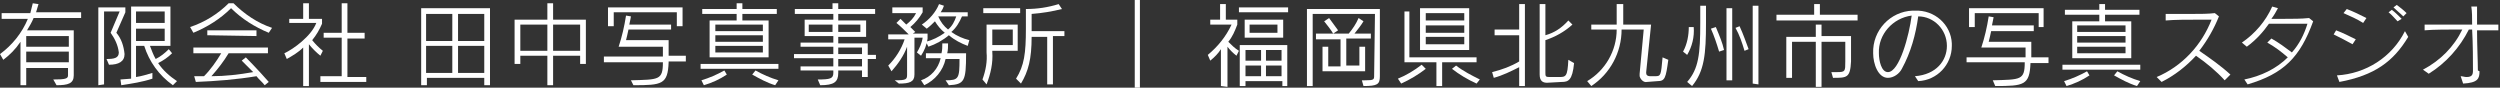
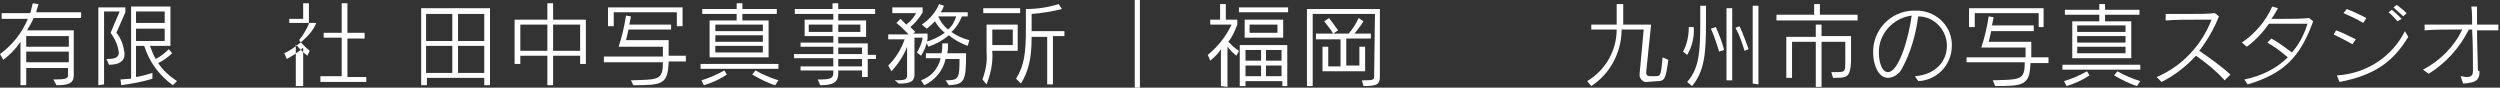
<svg xmlns="http://www.w3.org/2000/svg" version="1.1" id="レイヤー_1" x="0px" y="0px" viewBox="0 0 305.1 10.7" style="enable-background:new 0 0 305.1 10.7;" xml:space="preserve" width="305.1" height="10.7">
  <rect x="0" y="0" width="305.1" height="10.7" fill="#333333" stroke="none" />
  <style type="text/css">
	.st0{fill:#FFFFFF;}
	.st1{fill:none;stroke:#FFFFFF;stroke-width:0.63;stroke-miterlimit:10;}
</style>
  <g id="レイヤー_2_1_">
    <g id="情報">
      <path class="st0" d="M8.3,8.3H3.2v2.1H2.5V5.1C1.9,6,1.2,6.7,0.4,7.3L0,6.6C1.5,5.5,2.7,4,3.4,2.3H0.2V1.6h3.5    C3.8,1.2,3.9,0.8,4,0.4l0.7,0.1c-0.1,0.3-0.2,0.7-0.3,1h5.5v0.7H4.1c-0.2,0.5-0.5,1-0.8,1.5H9v5.5c0,1-0.7,1.2-2.1,1.2L6.5,9.7    c1.5,0,1.8-0.1,1.8-0.5L8.3,8.3z M8.3,4.4H3.2v1.3h5.2V4.4z M8.3,6.3H3.2v1.3h5.2V6.3z" />
      <path class="st0" d="M12,10.4V0.9h3.3v0.6L14.2,4c0.6,0.7,0.9,1.6,1,2.6c0,0.9-0.7,1.3-1.9,1.3L13,7.2c0.9,0,1.5-0.1,1.5-0.8    C14.4,5.5,14,4.7,13.5,4l1.1-2.6h-1.9v8.9L12,10.4z M21.1,10.4c-1.7-1.2-2.9-2.9-3.5-4.8h-1v3.8c0.7-0.1,1.3-0.3,2-0.5v0.7    c-1.2,0.4-2.5,0.6-3.8,0.8l-0.1-0.7L16,9.6V0.8h4.8v4.8h-2.5c0.2,0.5,0.4,1.1,0.7,1.6c0.6-0.3,1.1-0.7,1.6-1.2L21,6.5    c-0.5,0.5-1.1,0.9-1.7,1.2c0.6,0.9,1.4,1.6,2.3,2.2L21.1,10.4z M20.1,1.4h-3.5v1.4h3.5V1.4z M20.1,3.5h-3.5V5h3.5V3.5z" />
-       <path class="st0" d="M32.8,4c-1.7-0.7-3.3-1.7-4.6-3c-1.3,1.3-2.9,2.3-4.6,3l-0.4-0.7c1.8-0.6,3.4-1.6,4.7-2.9h0.6    c1.3,1.3,2.9,2.4,4.7,3L32.8,4z M32.3,10.4C32,10,31.6,9.7,31.3,9.3c-2.4,0.4-4.9,0.6-7.4,0.7l-0.2-0.7h1.2    c0.8-0.8,1.5-1.8,2.1-2.8h-3.4V5.8h9.1v0.7h-4.8c-0.6,1-1.3,1.9-2.1,2.8c1.7,0,3.4-0.2,5.1-0.5c-0.6-0.6-1.4-1.4-1.4-1.4L30,7    c0,0,1.4,1.4,2.8,3L32.3,10.4z M25.3,4.3V3.7h6v0.7L25.3,4.3z" />
-       <path class="st0" d="M37,10.4V5.8c-0.6,0.6-1.3,1-2,1.4l-0.3-0.7c1.1-0.5,3.3-2.1,3.9-3.7h-3.3V2.3H37V0.4h0.7v1.9h1.6v0.6    c-0.3,0.7-0.7,1.4-1.2,2c0.4,0.5,0.8,0.9,1.3,1.3l-0.3,0.6c-0.5-0.4-1-0.9-1.4-1.4v5.1H37z M39.1,10V9.3h2.6V4.6h-2.2V4h2.2V0.4    h0.7V4h2.1v0.7h-2.1v4.7h2.3V10H39.1z" />
+       <path class="st0" d="M37,10.4V5.8c-0.6,0.6-1.3,1-2,1.4l-0.3-0.7c1.1-0.5,3.3-2.1,3.9-3.7h-3.3V2.3H37V0.4h0.7v1.9v0.6    c-0.3,0.7-0.7,1.4-1.2,2c0.4,0.5,0.8,0.9,1.3,1.3l-0.3,0.6c-0.5-0.4-1-0.9-1.4-1.4v5.1H37z M39.1,10V9.3h2.6V4.6h-2.2V4h2.2V0.4    h0.7V4h2.1v0.7h-2.1v4.7h2.3V10H39.1z" />
      <path class="st0" d="M59.1,10.4V9.5h-7v0.9h-0.7V1h8.4v9.4H59.1z M55.2,1.7h-3.2V5h3.2V1.7z M55.2,5.6h-3.2v3.3h3.2V5.6z     M59.1,1.7h-3.2V5h3.2V1.7z M59.1,5.6h-3.2v3.3h3.2V5.6z" />
      <path class="st0" d="M70.8,7.8v-1h-3.3v3.6h-0.7V6.8h-3.3v1h-0.7V2.4h4V0.4h0.7v2h4v5.4H70.8z M66.8,3h-3.3v3.2h3.3V3z M70.8,3    h-3.3v3.2h3.3L70.8,3z" />
      <path class="st0" d="M81.6,7.6c-0.1,2.7-0.8,2.8-4.3,2.8L77,9.8c3.4-0.1,3.9,0,3.9-2.2h-7.2V6.9h7.2V5.7h-5.4    c0.4-1.2,0.7-2.5,0.9-3.8L77,2c0,0-0.1,0.6-0.2,1h5.1v0.6h-5.2c-0.1,0.5-0.2,0.9-0.3,1.3h5.2v1.9h2.1v0.7H81.6z M82.6,3.2V1.5    h-7.7v1.7h-0.7V0.9h9.1v2.3L82.6,3.2z" />
      <path class="st0" d="M85.5,8.4V7.8H95v0.6H85.5z M88.7,9.1c-0.9,0.6-1.8,1-2.8,1.3l-0.3-0.6c1-0.3,1.9-0.7,2.8-1.2L88.7,9.1z     M86.6,7V2.5h3.3V1.7h-4.2V1.1h4.2V0.4h0.7v0.7h4.2v0.6h-4.2v0.8h3.2V7H86.6z M93.1,3h-5.8v0.8h5.8V3z M93.1,4.3h-5.8v0.8h5.8V4.3    z M93.1,5.6h-5.8v0.8h5.8V5.6z M94.6,10.4c-1-0.3-1.9-0.8-2.8-1.3l0.4-0.5c0.9,0.5,1.8,0.9,2.8,1.2L94.6,10.4z" />
      <path class="st0" d="M105.2,9.3V8.6h-2.9v0.3c0,1.1-0.5,1.5-2.2,1.5l-0.3-0.7c1.5,0,1.9-0.1,1.9-0.8V8.6h-4V8.1h4V7.1h-4.8V6.6    h4.8V5.7h-4V5.2h4V4.4h-3.5v-2h3.5V1.7H97V1.1h4.6V0.4h0.7v0.7h4.5v0.6h-4.5v0.8h3.4v2h-3.4v0.8h3.6v1.4h1v0.5h-1v2.2H105.2z     M101.6,3h-2.9v0.9h2.9V3z M105,3h-2.7v0.9h2.7V3z M105.2,5.8h-2.9v0.8h2.9V5.8z M105.2,7.2h-2.9v0.9h2.9V7.2z" />
      <path class="st0" d="M109.2,9.8c1.4,0,1.5-0.1,1.5-0.7V5.7c-0.4,1.1-1.1,2.1-1.9,3L108.4,8c0.9-0.9,1.6-2,2-3.2h-2V4.2h2.5    c-0.5-0.5-1-1-1.5-1.4l0.5-0.5c0,0,0.3,0.3,0.7,0.7c0.5-0.4,0.9-0.8,1.2-1.4h-2.9V0.9h3.7v0.6c-0.4,0.7-0.9,1.3-1.5,1.8l0.6,0.6    l-0.3,0.2h1.8v0.6c-0.1,0.8-0.4,1.5-0.8,2.1l-0.5-0.4c0.3-0.5,0.6-1.1,0.7-1.8h-1v4.5c0,0.9-0.6,1.1-1.9,1.1L109.2,9.8z     M115.4,9.8c1.6,0,1.7-0.2,1.7-2.6h-1.7c-0.3,1.4-1.3,2.6-2.6,3.2l-0.4-0.6c1.2-0.4,2.1-1.4,2.4-2.7h-1.8V6.5h1.9    c0.1-0.4,0.1-0.8,0.1-1.2h0.7c0,0.4,0,0.8-0.1,1.2h2.3v0.1c0,3.3-0.2,3.7-2.1,3.8L115.4,9.8z M118.1,5.6c-0.8-0.3-1.6-0.7-2.3-1.3    c-0.7,0.6-1.6,1.1-2.5,1.4l-0.3-0.6c0.8-0.2,1.6-0.6,2.3-1.1c-0.5-0.4-0.9-0.9-1.2-1.4c-0.3,0.3-0.6,0.6-1,0.9L112.5,3    c0.9-0.6,1.7-1.5,2.1-2.5l0.6,0.2c-0.1,0.3-0.2,0.5-0.4,0.8h3.3V2h-0.7c-0.3,0.7-0.7,1.4-1.3,1.9c0.7,0.5,1.4,0.8,2.2,1L118.1,5.6    z M114.5,2L114.5,2c0.3,0.7,0.7,1.2,1.2,1.6c0.5-0.4,0.8-1,1-1.6L114.5,2z" />
      <path class="st0" d="M119.9,9.7c0.4-1.1,0.6-2.2,0.5-3.3V3h3.8v3.2h-3.1v0.1c0.1,1.4-0.2,2.7-0.7,4L119.9,9.7z M120,1.6V1h4.5v0.6    L120,1.6z M123.6,3.6h-2.5v1.9h2.5V3.6z M127.8,10.4V4.5h-1.9c0,2.7-0.4,4.2-1.3,5.7L124,9.6c1-1.6,1.2-3.1,1.2-6.1V1.1    c1.4,0,2.7-0.2,4-0.6l0.4,0.6c-1.2,0.3-2.4,0.5-3.7,0.6v2.1h4v0.6h-1.4v5.9H127.8z" />
      <path class="st0" d="M149,10.5V6c-0.3,0.5-0.8,1-1.3,1.4l-0.3-0.7c1.2-1,2.2-2.2,2.9-3.7h-2.6V2.4h1.2V0.5h0.7v1.9h1.4V3    c-0.3,0.8-0.6,1.5-1.1,2.1c0.4,0.4,0.8,0.8,1.3,1.1l-0.3,0.6c-0.4-0.3-0.8-0.7-1.1-1.1v4.9L149,10.5z M151.2,1.5V0.9h6v0.6    L151.2,1.5z M156.5,10.5V9.9H152v0.6h-0.7v-5h5.8v5H156.5z M151.9,4.6V2.4h4.7v2.2L151.9,4.6z M153.9,6.1H152v1.3h1.9L153.9,6.1z     M153.9,8H152v1.3h1.9L153.9,8z M155.9,3h-3.4v1h3.4V3z M156.4,6.1h-1.9v1.3h1.9V6.1z M156.4,8h-1.9v1.3h1.9V8z" />
      <path class="st0" d="M167.8,1.7h-7.6v8.8h-0.7V1.1h8.9v8.2c0,1-0.3,1.2-2,1.2l-0.2-0.7h0.4c1.1,0,1.1-0.1,1.1-0.6L167.8,1.7z     M161.4,8.7v-3h0.7v2.4h1.5V4.8h-3V4.1h4c0.5-0.6,0.9-1.2,1.2-1.9l0.6,0.4c-0.3,0.5-0.7,1-1.1,1.5h2v0.6h-3v3.3h1.6V5.7h0.7v3    L161.4,8.7z M162.7,4.1c-0.3-0.5-0.7-1-1.1-1.5l0.6-0.4c0.6,0.8,1.1,1.5,1.1,1.5L162.7,4.1z" />
-       <path class="st0" d="M174,8.4c-0.9,0.7-1.9,1.3-3,1.8l-0.4-0.6c1-0.4,2-1,2.9-1.7L174,8.4z M176,7.6v2.9h-0.7V7.6h-3.9V1.4h0.6V7    h8.2v0.6L176,7.6z M173.3,6.1V1h6v5.1L173.3,6.1z M178.7,1.6H174v0.9h4.7V1.6z M178.7,3.1H174V4h4.7V3.1z M178.7,4.5H174v0.9h4.7    V4.5z M180.2,10.2c-1.1-0.5-2.1-1.1-3-1.8l0.5-0.4c0.9,0.7,1.9,1.2,2.9,1.7L180.2,10.2z" />
-       <path class="st0" d="M185.4,10.5V8.2c-1,0.5-2,1-3.1,1.3l-0.2-0.7c1.2-0.3,2.3-0.7,3.3-1.3V4.3h-3V3.6h3V0.5h0.7v10L185.4,10.5z     M188.8,10.1c-0.5,0-0.9-0.2-0.9-1V0.5h0.7v3.8c1.1-0.3,2-0.9,2.8-1.8l0.5,0.5c-1,0.9-2.1,1.5-3.3,1.9v3.9c0,0.5,0,0.6,0.5,0.6    h1.1c0.9,0,1.1,0,1.2-2.1l0.7,0.4c-0.2,2.1-0.7,2.3-1.5,2.3L188.8,10.1z" />
      <path class="st0" d="M201,10c-0.4,0.1-0.8-0.3-0.9-0.7c0-0.1,0-0.1,0-0.2V9l0.5-5.4h-2.7c0,2.8-1.4,5.4-3.7,6.9l-0.5-0.6    c2.2-1.3,3.6-3.7,3.6-6.3h-3.1V3h3.1V0.5h0.8V3h3.4l-0.6,5.8c0,0,0,0.1,0,0.1c0,0.2,0.1,0.4,0.5,0.4h0.6c0.7,0,0.7-0.1,0.9-2.3    l0.7,0.3c-0.3,2.2-0.4,2.6-1.3,2.6L201,10z" />
      <path class="st0" d="M205.4,6.3c0.5-0.9,0.7-2,0.7-3h0.6c0.1,1.2-0.2,2.4-0.8,3.4L205.4,6.3z M205.9,10c1.4-1.6,1.6-3.4,1.6-7.2    V0.7h0.7v2.1c0,3.8-0.2,5.9-1.7,7.7L205.9,10z M209.8,6.3c-0.3-1-0.6-1.9-1-2.8l0.6-0.2c0.5,1.2,0.8,1.9,1,2.8L209.8,6.3z     M210.7,9.8V1h0.7v8.8H210.7z M212.9,6.2c-0.3-1-0.6-1.9-1.1-2.8l0.5-0.2c0.5,1.1,0.8,2,1.1,2.8L212.9,6.2z M213.9,10.2V0.7h0.7    v9.6L213.9,10.2z" />
      <path class="st0" d="M216.8,2.5V1.8h4.6V0.5h0.7v1.3h4.6v0.7H216.8z M223.7,9.5l-0.2-0.7h0.7c1,0,1-0.1,1-1.3V5.1h-2.9v5.5h-0.7    V5.1h-2.9v4.4h-0.7v-5h3.6V3h0.7v1.4h3.6v3.1C225.8,9.5,225.4,9.5,223.7,9.5L223.7,9.5z" />
      <path class="st0" d="M233.7,9.3c2.6-0.2,3.9-1.9,3.9-3.7c0-2-1.6-3.6-3.5-3.6c0,0,0,0,0,0c-0.3,2.2-0.9,4.4-2,6.4    c-0.3,0.6-1,1.1-1.7,1.1c-1.2,0-1.8-1.7-1.8-3c-0.1-2.8,2.1-5.1,4.8-5.2c0.1,0,0.1,0,0.2,0h0.1c2.4-0.1,4.4,1.7,4.5,4    c0,0.1,0,0.2,0,0.3c0,2.3-1.8,4.2-4.1,4.3L233.7,9.3z M229.3,6.5c0,0.9,0.3,2.3,1.1,2.3c1.4,0,2.6-4.5,2.9-6.9    C231,2.2,229.2,4.2,229.3,6.5L229.3,6.5z" />
      <path class="st0" d="M247.8,7.7c-0.1,2.7-0.8,2.8-4.3,2.8l-0.3-0.7c3.4-0.1,3.9,0,3.9-2.2H240V7h7.2V5.8h-5.4    c0.4-1.2,0.7-2.5,0.9-3.8l0.6,0.1c0,0-0.1,0.5-0.2,1h5.1v0.7H243c-0.1,0.5-0.2,0.9-0.3,1.3h5.2V7h2.1v0.7L247.8,7.7z M248.8,3.3    V1.6H241v1.7h-0.7V1h9.1v2.3L248.8,3.3z" />
      <path class="st0" d="M251.7,8.5V7.9h9.5v0.6H251.7z M255,9.2c-0.9,0.6-1.8,1-2.8,1.3l-0.3-0.6c1-0.3,1.9-0.7,2.8-1.2L255,9.2z     M252.9,7.1V2.6h3.3V1.8H252V1.2h4.2V0.5h0.7v0.7h4.2v0.6h-4.2v0.8h3.2v4.5L252.9,7.1z M259.4,3.1h-5.9v0.8h5.9V3.1z M259.4,4.4    h-5.9v0.8h5.9V4.4z M259.4,5.7h-5.9v0.8h5.9V5.7z M260.8,10.5c-1-0.3-1.9-0.8-2.8-1.3l0.4-0.5c0.9,0.5,1.8,0.9,2.8,1.2L260.8,10.5    z" />
      <path class="st0" d="M271.5,9.8c-1-1.1-2.2-2.1-3.5-3c-1.2,1.3-2.6,2.4-4.2,3.2l-0.6-0.6c3.1-1.3,5.5-3.9,6.7-7h-1.5    c-1.4,0-3,0-4.1,0.1V1.7c0.9,0,2,0,3.2,0c1,0,2,0,2.8-0.1l0.5,0.4c-0.6,1.5-1.4,2.9-2.4,4.2c1.3,0.9,2.6,1.8,3.8,2.9L271.5,9.8z" />
      <path class="st0" d="M273.9,9.7c2-0.4,3.9-1.3,5.3-2.7c-0.8-0.7-1.6-1.3-2.5-1.8l0.5-0.5c0.9,0.5,1.7,1.1,2.5,1.7    c0.9-1,1.5-2.2,1.9-3.5c-1,0-3.1,0-4.7,0c-0.7,1-1.6,2-2.7,2.8l-0.6-0.5c1.6-1.1,2.9-2.6,3.7-4.4l0.7,0.2    c-0.2,0.4-0.5,0.9-0.8,1.3h1.6c1,0,2.1,0,3-0.1l0.5,0.4c-1.6,4.4-3.6,6.4-8,7.7L273.9,9.7z" />
      <path class="st0" d="M287.1,5.4c-0.7-0.4-1.5-0.8-2.3-1.2l0.3-0.5c0.8,0.3,1.6,0.7,2.4,1.1L287.1,5.4z M293.9,4.5    c-1.8,3-4.1,4.7-8.4,5.5l-0.3-0.8c3.5-0.2,6.7-2.2,8.3-5.4L293.9,4.5z M288.4,2.8c-0.8-0.5-1.5-0.8-2.4-1.2l0.4-0.5    c0.8,0.3,1.6,0.7,2.4,1.1L288.4,2.8z M292.6,2.6c-0.4-0.4-0.7-0.8-1.1-1.1l0.4-0.3c0.4,0.3,0.8,0.7,1.2,1.1L292.6,2.6z M293.3,2    c-0.4-0.4-0.8-0.7-1.2-1.1l0.4-0.3c0.4,0.3,0.8,0.6,1.2,1L293.3,2z" />
      <path class="st0" d="M302.6,8.7c0,0.9-0.2,1.4-2,1.5l-0.3-0.9c0.2,0,0.5,0.1,0.7,0.1c0.7,0,0.8-0.3,0.8-0.8l0,0c0-1.2,0-3.2-0.1-5    h-0.4c-1.1,2.2-2.8,4.1-4.9,5.4l-0.7-0.5c2.1-1.1,3.8-2.8,4.8-4.9c-1.7,0-3.5,0-4.6,0.1V3c1.2,0,2.9,0,4.7,0h1.1    c0-0.8,0-1.6-0.1-2.2h0.7c0,0.6,0,1.3,0,2.2h2.6v0.7c-0.7,0-1.6,0-2.6,0c0,1.8,0.1,3.8,0.1,4.9L302.6,8.7z" />
      <line class="st1" x1="138.8" y1="0" x2="138.8" y2="10.7" />
    </g>
  </g>
</svg>